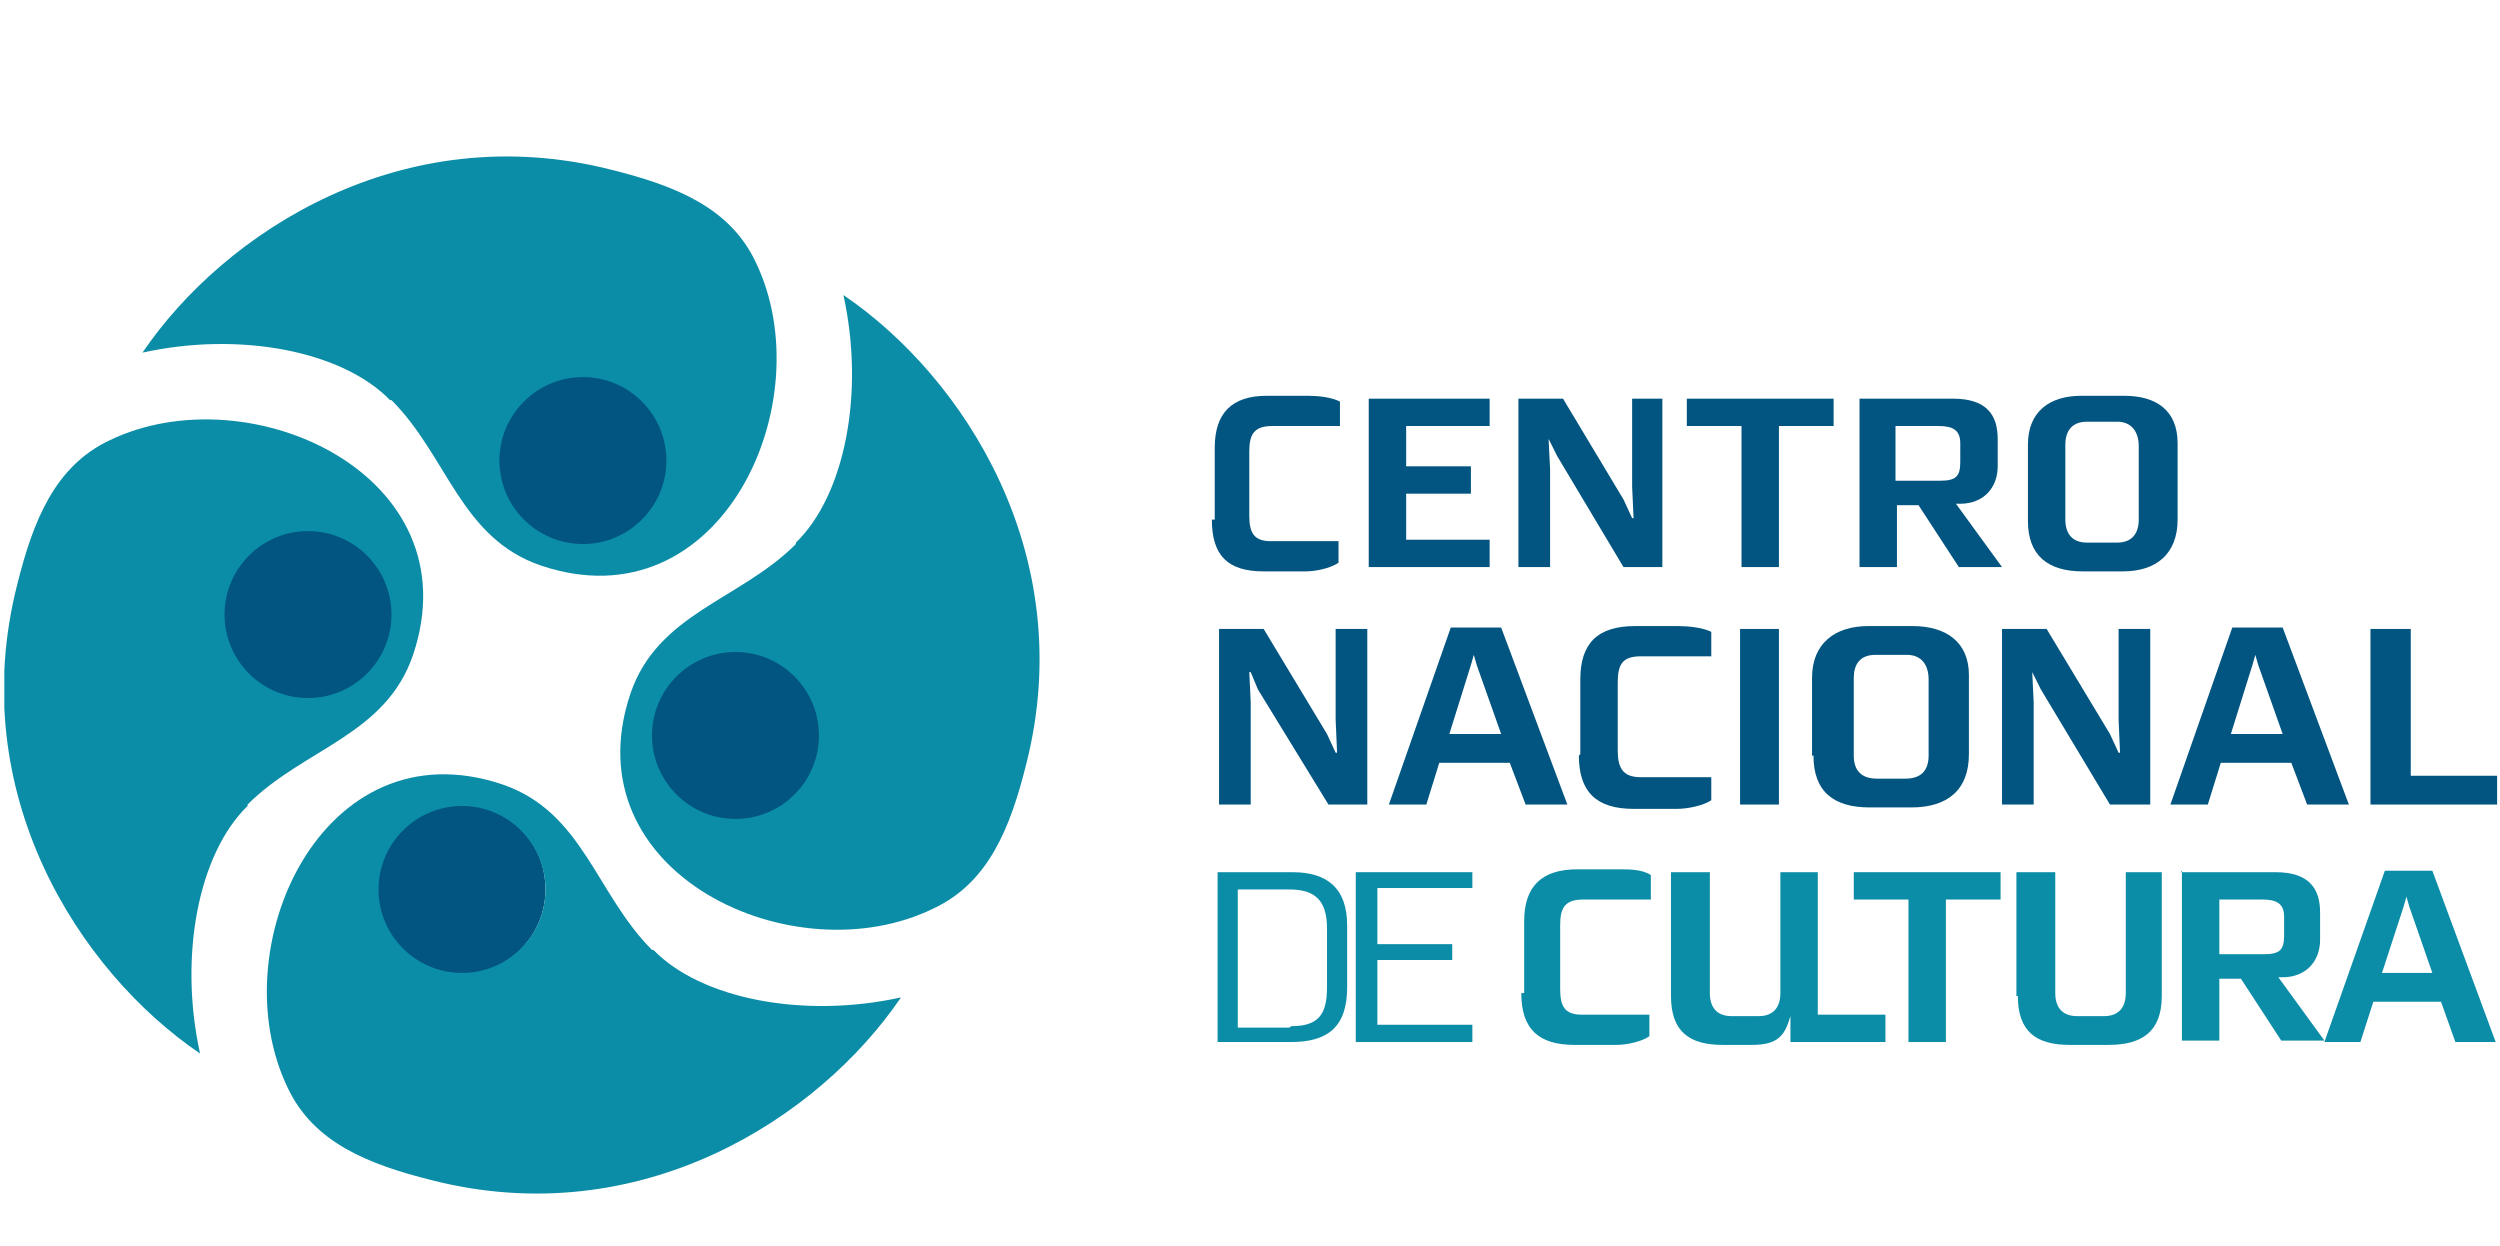
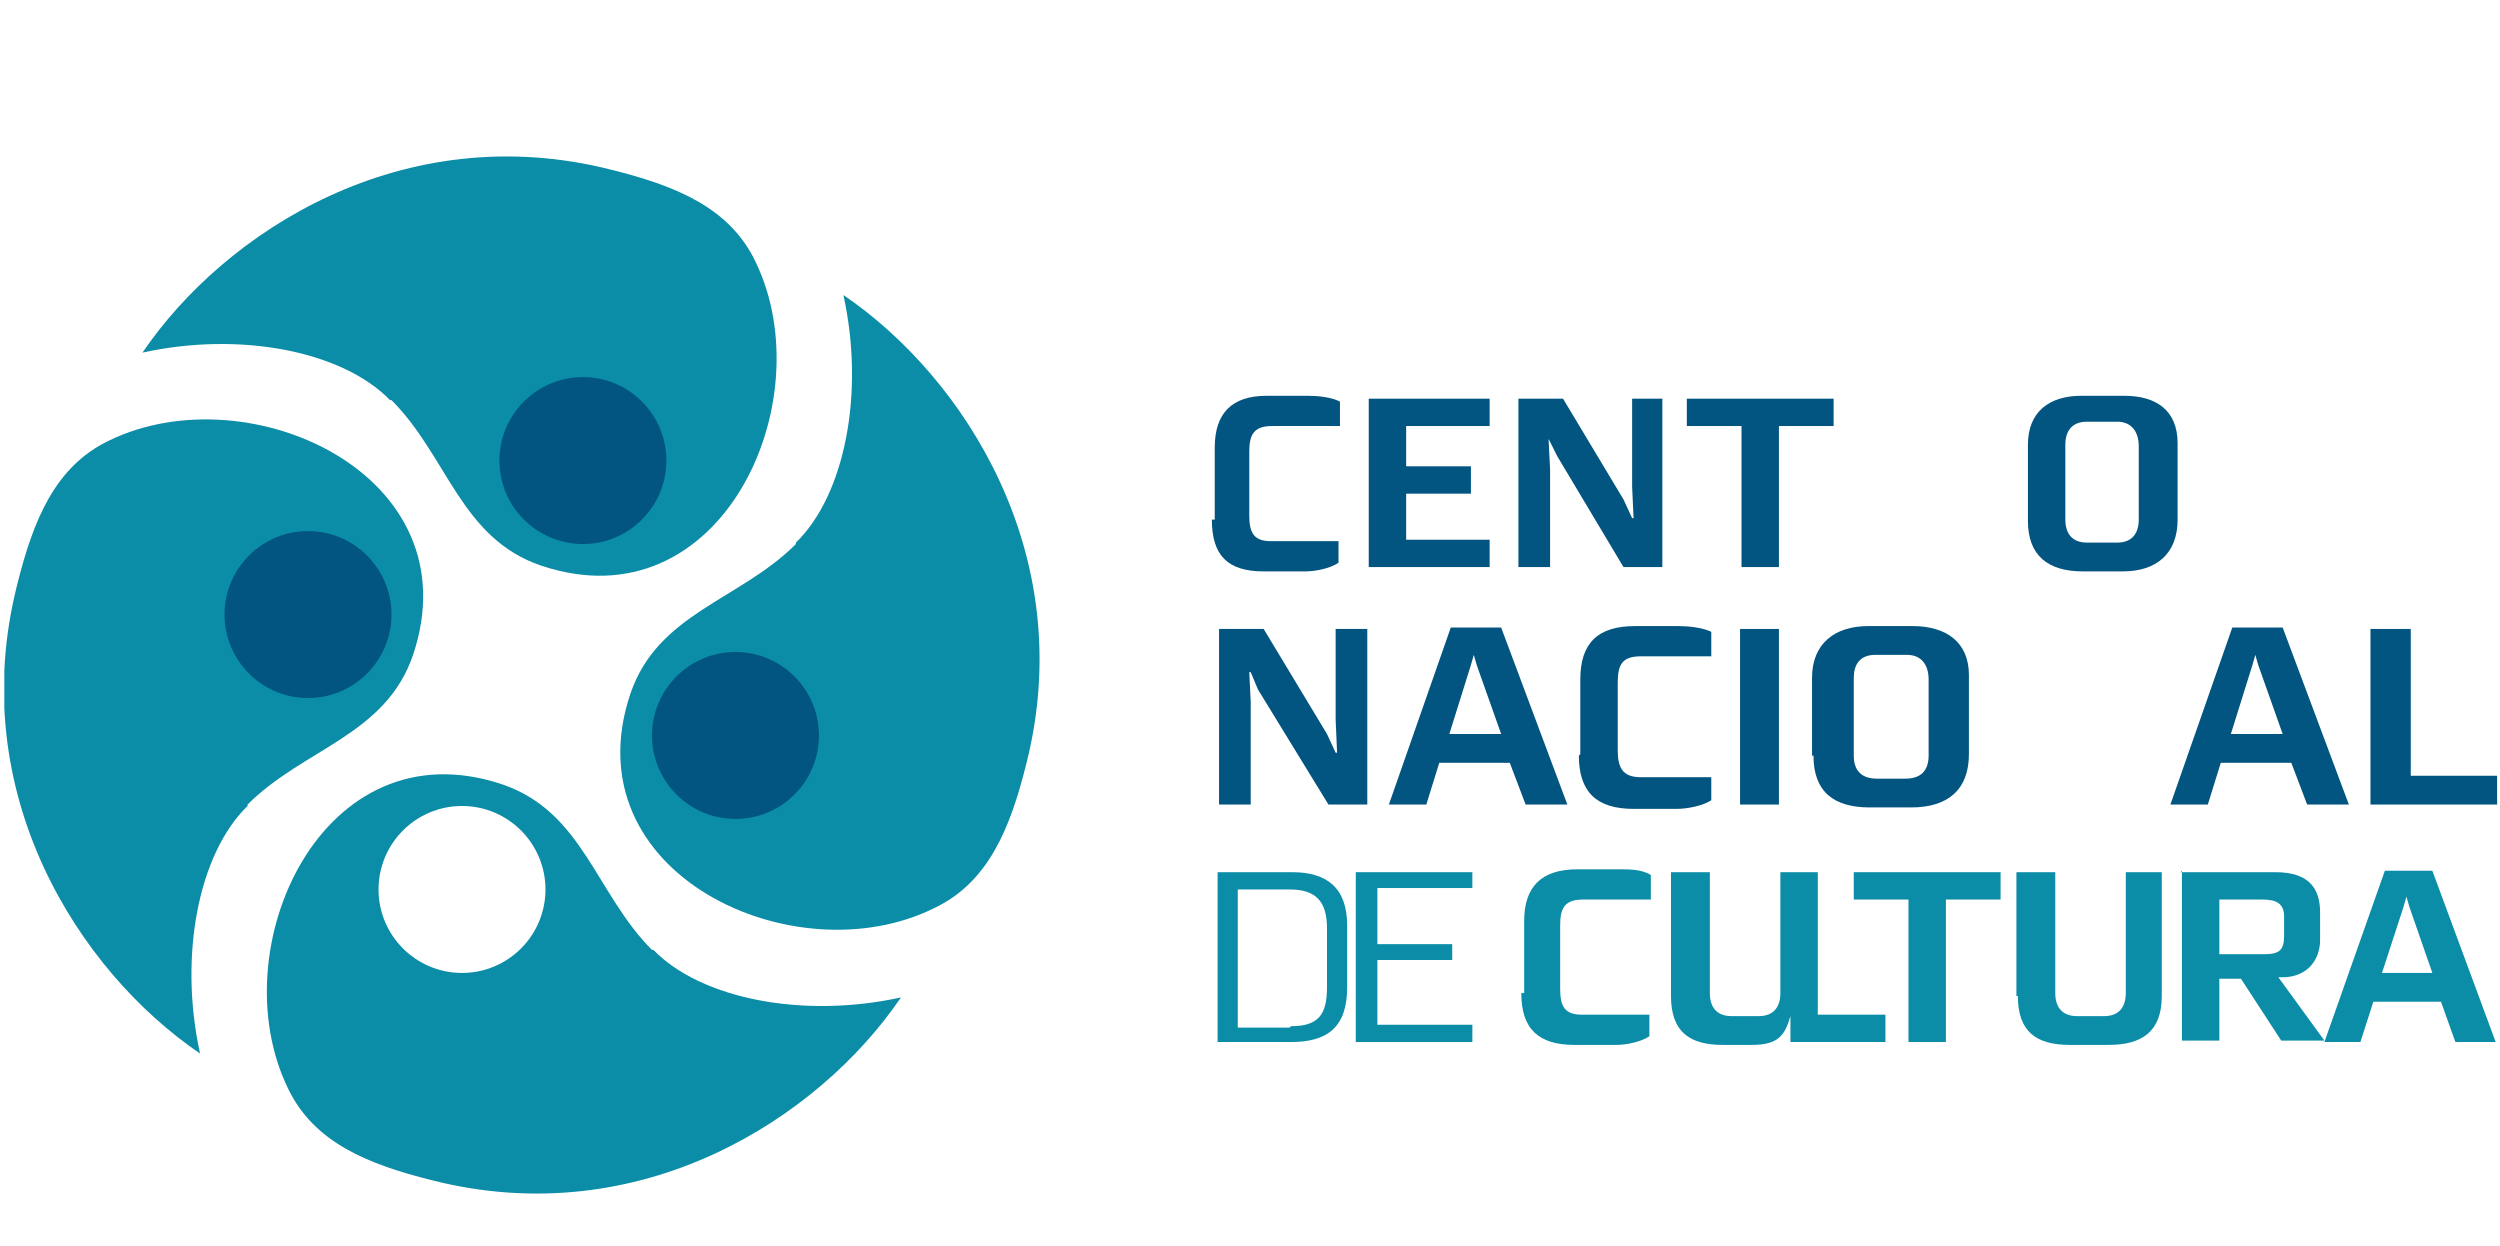
<svg xmlns="http://www.w3.org/2000/svg" id="Layer_1" version="1.1" viewBox="0 0 173.7 86.6">
  <defs>
    <style>
      .st0 {
        fill: none;
      }

      .st1 {
        fill: #025580;
      }

      .st2 {
        fill: #0b8ca7;
      }

      .st3 {
        clip-path: url(#clippath);
      }
    </style>
    <clipPath id="clippath">
      <rect class="st0" x=".3" y="10.8" width="173.3" height="72.1" />
    </clipPath>
  </defs>
  <g class="st3">
    <path class="st1" d="M84.4,36.1v-5c0-2.4,1.2-3.6,3.6-3.6h2.9c.7,0,1.6.1,2.2.4v1.7h-4.7c-1.3,0-1.6.6-1.6,1.8v4.4c0,1.2.3,1.8,1.5,1.8h4.7v1.5c-.6.4-1.6.6-2.3.6h-2.9c-2.5,0-3.6-1.1-3.6-3.6Z" />
    <polygon class="st1" points="95.1 27.7 103.5 27.7 103.5 29.6 97.7 29.6 97.7 32.4 102.2 32.4 102.2 34.3 97.7 34.3 97.7 37.5 103.5 37.5 103.5 39.4 95.1 39.4 95.1 27.7" />
    <polygon class="st1" points="108.2 31.7 107.6 30.5 107.6 30.6 107.7 32.6 107.7 39.4 105.5 39.4 105.5 27.7 108.6 27.7 112.8 34.7 113.4 36 113.5 36 113.4 33.8 113.4 27.7 115.5 27.7 115.5 39.4 112.8 39.4 108.2 31.7" />
    <polygon class="st1" points="121 29.6 117.2 29.6 117.2 27.7 127.4 27.7 127.4 29.6 123.6 29.6 123.6 39.4 121 39.4 121 29.6" />
-     <path class="st1" d="M129.1,27.7h6.6c2.3,0,3.1,1.1,3.1,2.8v1.9c0,1.5-1,2.6-2.6,2.6h-.3l3.2,4.4h-3l-2.8-4.3h-1.5v4.3h-2.6v-11.7ZM134.8,33.4c1.1,0,1.4-.3,1.4-1.3v-1.3c0-.9-.5-1.2-1.5-1.2h-3v3.8h3.1Z" />
    <path class="st1" d="M140.9,36.1v-5.2c0-2.3,1.5-3.4,3.7-3.4h3c2.2,0,3.7,1,3.7,3.3v5.3c0,2.4-1.5,3.6-3.8,3.6h-2.8c-2.4,0-3.8-1.1-3.8-3.5ZM147.1,37.7c1,0,1.5-.6,1.5-1.6v-5.1c0-1-.5-1.7-1.5-1.7h-2.1c-1,0-1.5.6-1.5,1.6v5.2c0,1,.5,1.6,1.5,1.6h2.1Z" />
    <polygon class="st1" points="87.4 47.9 86.9 46.7 86.8 46.7 86.9 48.8 86.9 55.9 84.7 55.9 84.7 43.7 87.8 43.7 92.2 51 92.8 52.3 92.9 52.3 92.8 50 92.8 43.7 95 43.7 95 55.9 92.3 55.9 87.4 47.9" />
    <path class="st1" d="M100.9,43.6h3.4l4.6,12.3h-2.9l-1.1-2.9h-4.9l-.9,2.9h-2.6l4.3-12.3ZM104.3,51l-1.7-4.8-.2-.7h0l-.2.7-1.5,4.8h3.6Z" />
    <path class="st1" d="M109.8,52.4v-5.2c0-2.5,1.2-3.7,3.8-3.7h3c.7,0,1.7.1,2.3.4v1.7h-4.9c-1.4,0-1.6.7-1.6,1.9v4.6c0,1.2.3,1.9,1.6,1.9h4.9v1.6c-.6.4-1.7.6-2.4.6h-3c-2.6,0-3.8-1.2-3.8-3.7Z" />
    <rect class="st1" x="120.9" y="43.7" width="2.7" height="12.2" />
    <path class="st1" d="M125.9,52.5v-5.4c0-2.4,1.6-3.6,3.9-3.6h3.1c2.3,0,3.9,1.1,3.9,3.4v5.5c0,2.5-1.5,3.7-4,3.7h-2.9c-2.5,0-3.9-1.1-3.9-3.6ZM132.4,54.1c1.1,0,1.6-.6,1.6-1.6v-5.3c0-1-.5-1.7-1.5-1.7h-2.2c-1.1,0-1.5.7-1.5,1.6v5.4c0,1,.5,1.6,1.6,1.6h2.1Z" />
-     <polygon class="st1" points="141.8 47.9 141.2 46.7 141.2 46.7 141.3 48.8 141.3 55.9 139.1 55.9 139.1 43.7 142.2 43.7 146.6 51 147.2 52.3 147.3 52.3 147.2 50 147.2 43.7 149.4 43.7 149.4 55.9 146.6 55.9 141.8 47.9" />
    <path class="st1" d="M155.2,43.6h3.4l4.6,12.3h-2.9l-1.1-2.9h-4.9l-.9,2.9h-2.6l4.3-12.3ZM158.6,51l-1.7-4.8-.2-.7h0l-.2.7-1.5,4.8h3.6Z" />
    <polygon class="st1" points="164.7 43.7 167.5 43.7 167.5 53.9 173.5 53.9 173.5 55.9 164.7 55.9 164.7 43.7" />
    <path class="st2" d="M84.6,60.6h5.2c2.4,0,3.8,1.1,3.8,3.7v4.3c0,2.8-1.4,3.8-3.9,3.8h-5.1v-11.8ZM89.7,71.3c1.9,0,2.5-.8,2.5-2.7v-4.1c0-1.9-.8-2.7-2.6-2.7h-3.6v9.6h3.6Z" />
    <polygon class="st2" points="94.2 60.6 102.3 60.6 102.3 61.7 95.7 61.7 95.7 65.6 100.9 65.6 100.9 66.7 95.7 66.7 95.7 71.2 102.3 71.2 102.3 72.4 94.2 72.4 94.2 60.6" />
-     <path class="st1" d="M37.9,61.8c0,3.2-2.6,5.9-5.9,5.9s-5.9-2.6-5.9-5.9,2.6-5.9,5.9-5.9,5.9,2.6,5.9,5.9Z" />
    <path class="st2" d="M45.3,66c-3.9-3.9-4.8-9.6-10.4-11.5-12.5-4.2-19.6,11.4-14.9,21.1,1.8,3.8,5.6,5.3,10,6.4,14.5,3.7,26.9-4.3,32.6-12.7-6.8,1.5-13.9.1-17.2-3.3ZM32.1,67.6c-3.2,0-5.8-2.6-5.8-5.8s2.6-5.8,5.8-5.8,5.8,2.6,5.8,5.8-2.6,5.8-5.8,5.8Z" />
    <path class="st1" d="M34.6,32c0-3.2,2.6-5.9,5.9-5.9s5.9,2.6,5.9,5.9-2.6,5.9-5.9,5.9-5.9-2.6-5.9-5.9Z" />
    <path class="st2" d="M27.2,27.8c3.9,3.9,4.8,9.6,10.4,11.5,12.5,4.2,19.6-11.4,14.9-21.1-1.8-3.8-5.6-5.3-10-6.4-14.5-3.7-26.9,4.3-32.6,12.7,6.8-1.5,13.9-.1,17.2,3.3ZM40.5,26.2c3.2,0,5.8,2.6,5.8,5.8s-2.6,5.8-5.8,5.8-5.8-2.6-5.8-5.8,2.6-5.8,5.8-5.8Z" />
    <path class="st1" d="M51.1,45.2c3.2,0,5.9,2.6,5.9,5.9s-2.6,5.9-5.9,5.9-5.9-2.6-5.9-5.9,2.6-5.9,5.9-5.9Z" />
    <path class="st2" d="M55.3,37.8c-3.9,3.9-9.6,4.8-11.5,10.4-4.2,12.5,11.4,19.7,21.1,14.9,3.8-1.8,5.3-5.6,6.4-10,3.7-14.5-4.3-26.9-12.7-32.6,1.5,6.8.1,13.9-3.3,17.2ZM56.9,51.1c0,3.2-2.6,5.8-5.8,5.8s-5.8-2.6-5.8-5.8,2.6-5.8,5.8-5.8,5.8,2.6,5.8,5.8Z" />
    <path class="st1" d="M21.4,48.6c-3.2,0-5.9-2.6-5.9-5.9s2.6-5.9,5.9-5.9,5.9,2.6,5.9,5.9-2.6,5.9-5.9,5.9Z" />
    <path class="st2" d="M17.2,55.9c3.9-3.9,9.6-4.8,11.5-10.4,4.2-12.5-11.4-19.6-21.1-14.9-3.8,1.8-5.3,5.6-6.4,10-3.7,14.5,4.3,26.9,12.7,32.6-1.5-6.8-.1-13.9,3.3-17.2ZM15.6,42.7c0-3.2,2.6-5.8,5.8-5.8s5.8,2.6,5.8,5.8-2.6,5.8-5.8,5.8-5.8-2.6-5.8-5.8Z" />
    <path class="st2" d="M105.9,69v-5c0-2.4,1.2-3.6,3.7-3.6h2.9c.7,0,1.6,0,2.2.4v1.7h-4.7c-1.3,0-1.6.6-1.6,1.8v4.4c0,1.2.3,1.8,1.5,1.8h4.7v1.5c-.6.4-1.6.6-2.3.6h-2.9c-2.5,0-3.7-1.1-3.7-3.6Z" />
    <polygon class="st2" points="132.6 62.5 128.8 62.5 128.8 60.6 139 60.6 139 62.5 135.2 62.5 135.2 72.4 132.6 72.4 132.6 62.5" />
    <path class="st2" d="M140.1,69.2v-8.6h2.7v8.4c0,1,.5,1.6,1.5,1.6h1.9c1,0,1.5-.6,1.5-1.6v-8.4h2.5v8.6c0,2.5-1.4,3.4-3.7,3.4h-2.7c-2.3,0-3.6-.9-3.6-3.4Z" />
    <path class="st2" d="M151.5,60.6h6.6c2.3,0,3.1,1.1,3.1,2.8v1.9c0,1.5-1,2.6-2.6,2.6h-.3l3.2,4.4h-3l-2.8-4.3h-1.5v4.3h-2.6v-11.8ZM157.3,66.3c1.1,0,1.4-.3,1.4-1.3v-1.3c0-.9-.5-1.2-1.5-1.2h-3v3.8h3.1Z" />
    <path class="st2" d="M165.7,60.5h3.3l4.4,11.9h-2.8l-1-2.8h-4.7l-.9,2.8h-2.5l4.2-11.9ZM169,67.6l-1.6-4.6-.2-.7h0l-.2.7-1.5,4.6h3.5Z" />
    <path class="st2" d="M126.3,70.4v-9.8h-2.6v8.4c0,1-.5,1.6-1.5,1.6h-1.9c-1,0-1.5-.6-1.5-1.6v-8.4h-2.7v8.6c0,2.5,1.3,3.4,3.6,3.4h2c1.8,0,2.3-.6,2.7-2v1.8h6.6v-1.9h-4.7Z" />
  </g>
</svg>